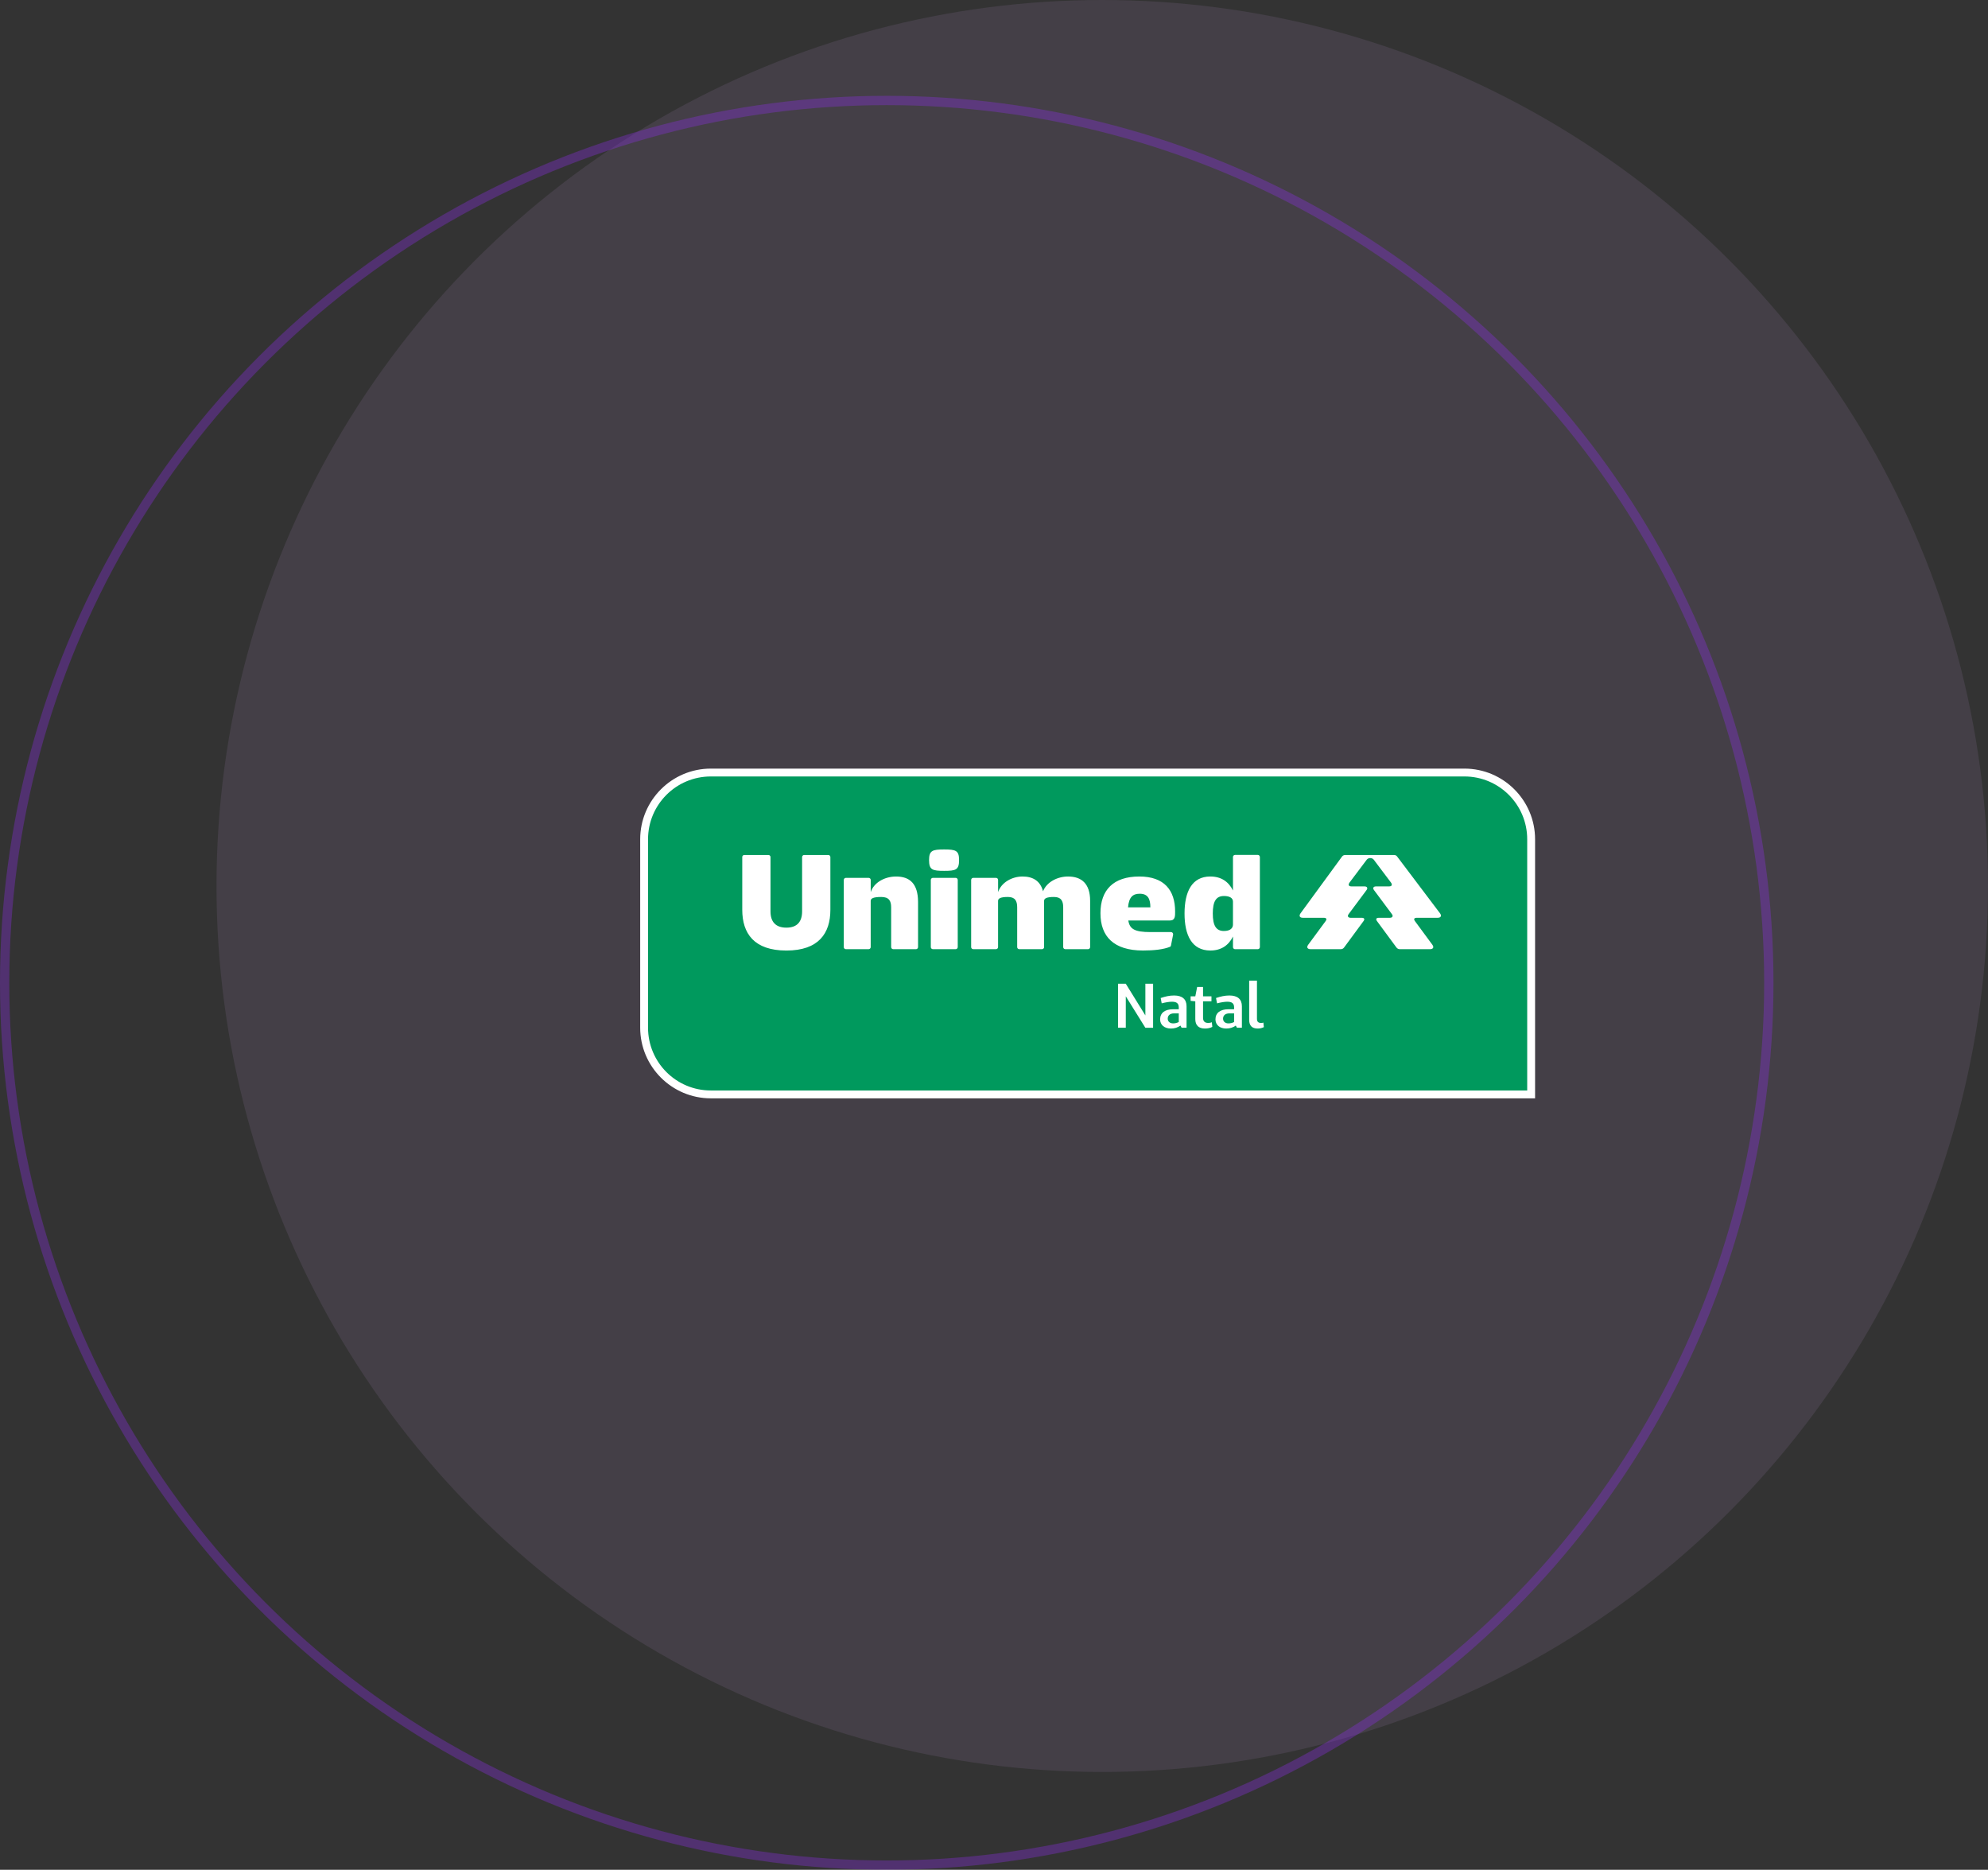
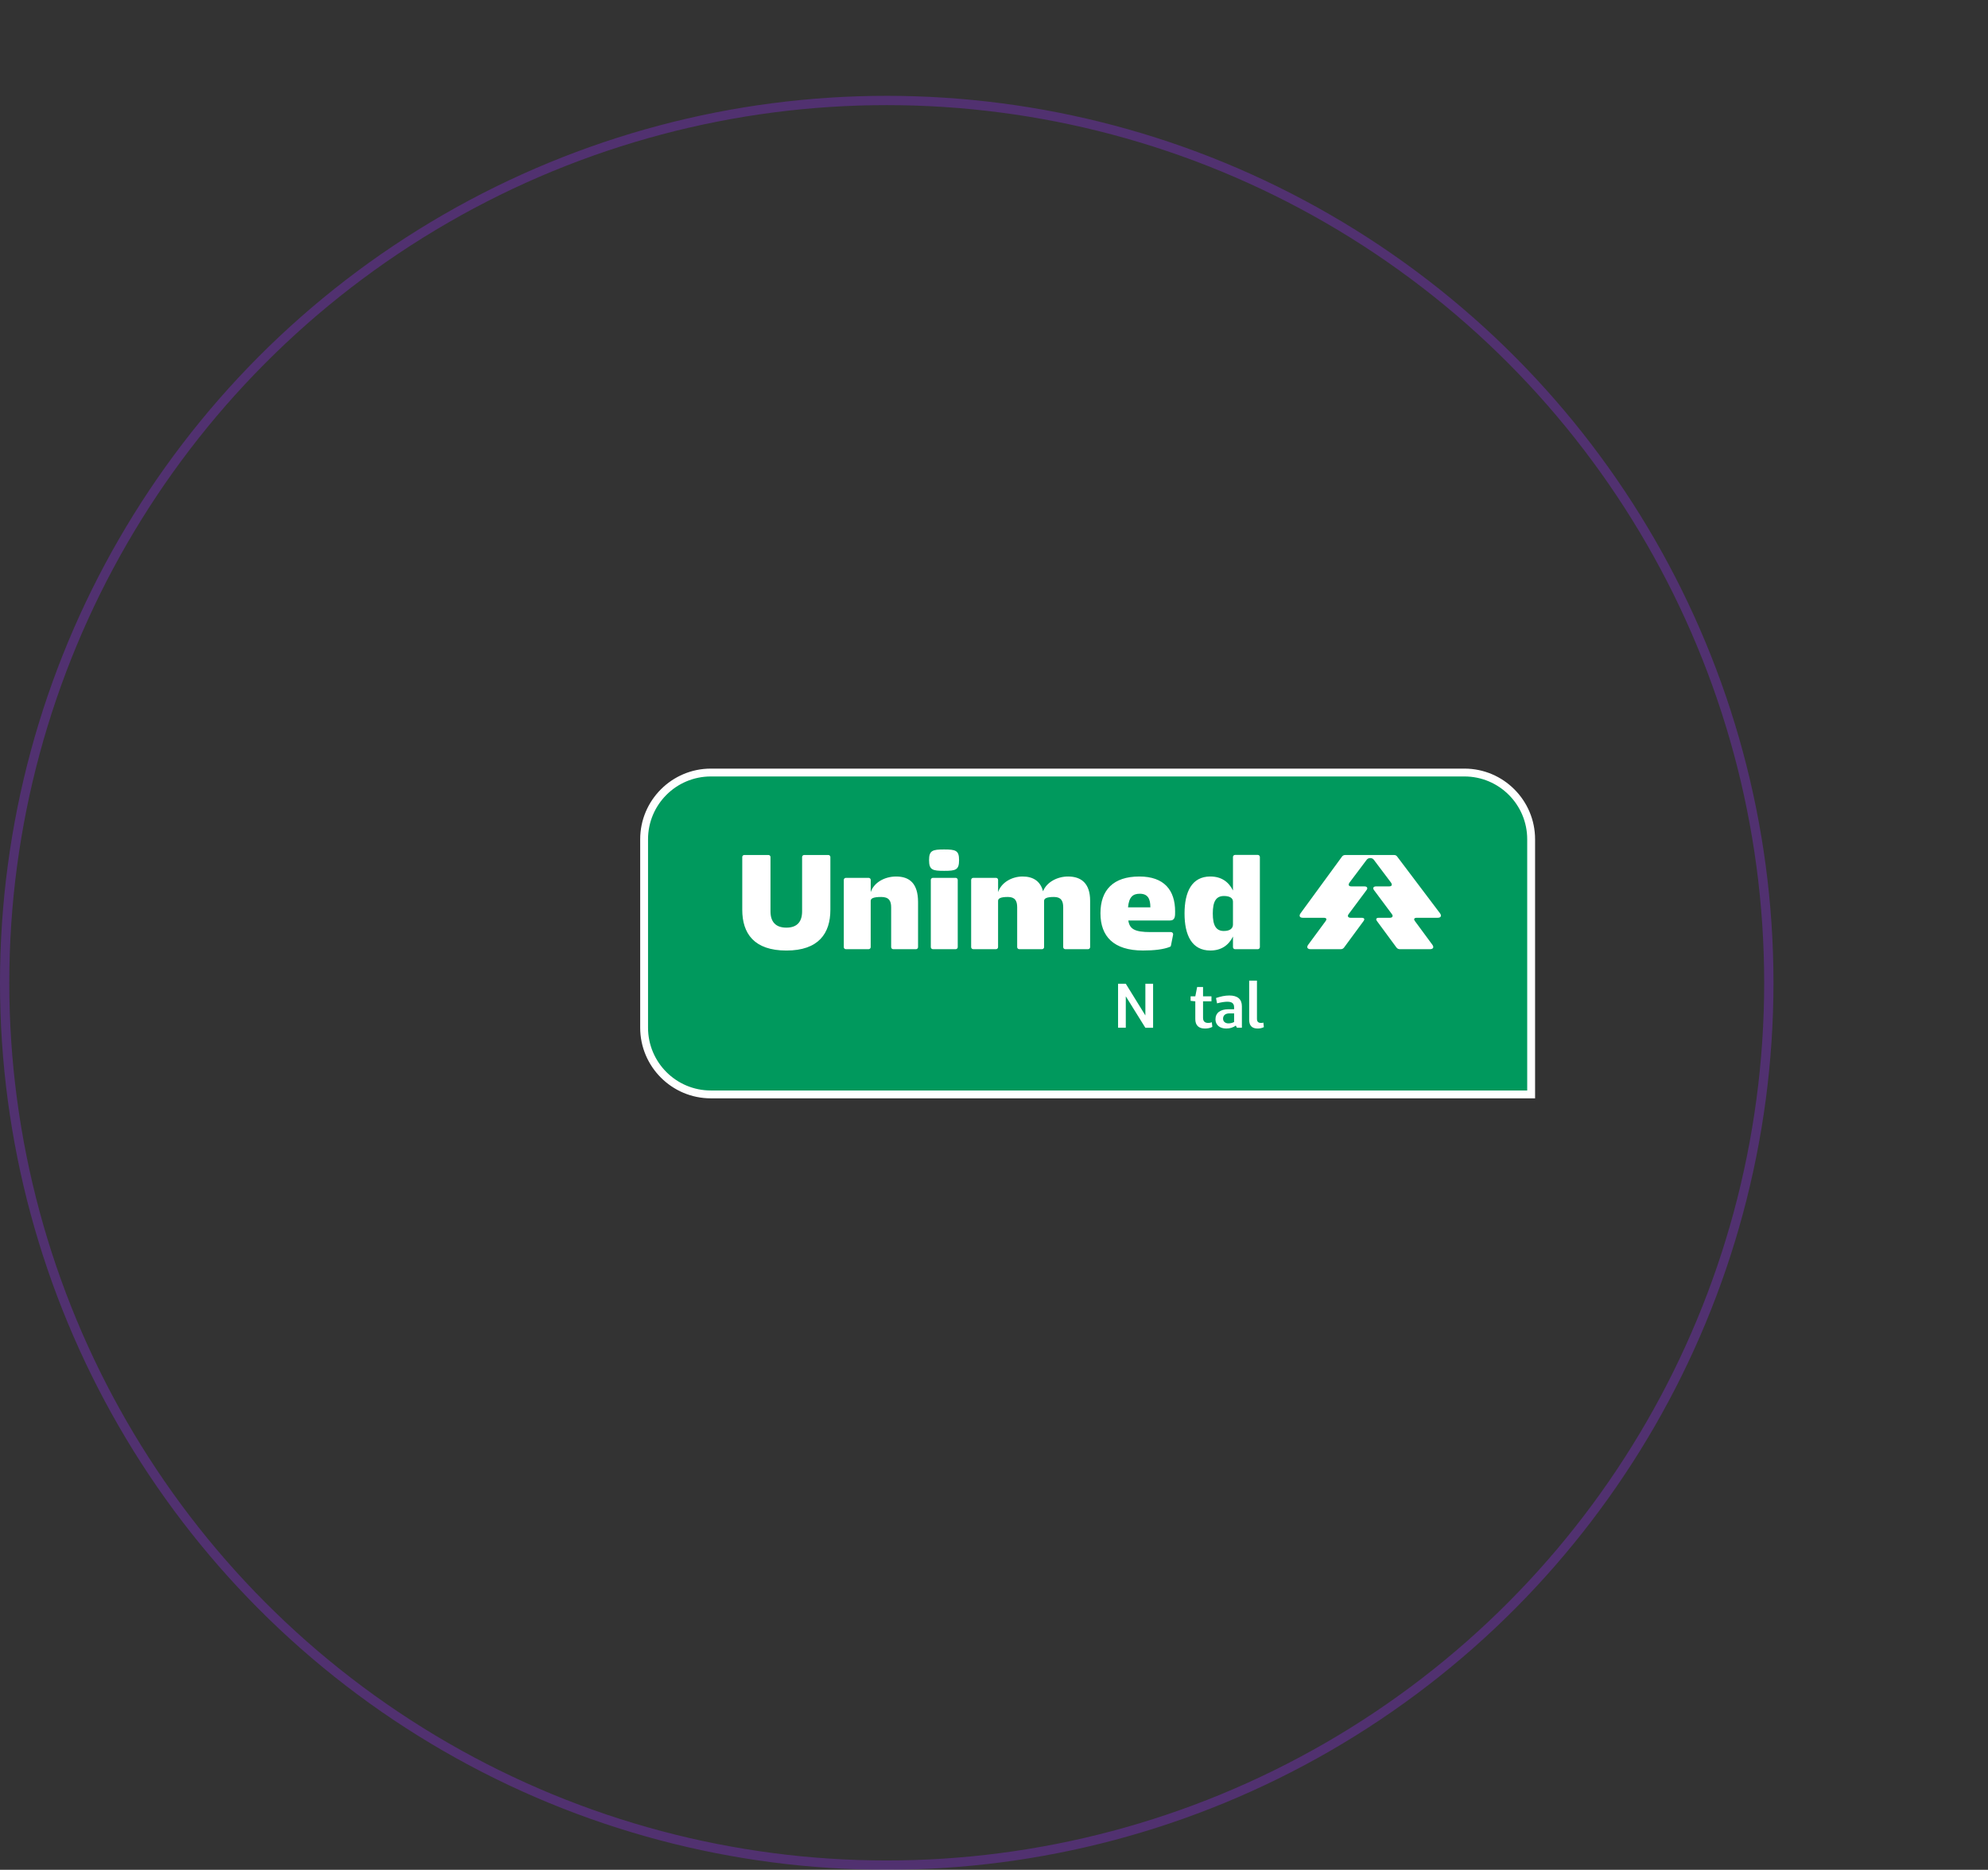
<svg xmlns="http://www.w3.org/2000/svg" id="Camada_1" data-name="Camada 1" viewBox="0 0 108.855 102.355">
  <rect x="0" y="0" width="108.855" height="102.355" fill="#333333" stroke="none" />
  <defs>
    <style>
      .cls-1 {
        fill: #e1aeff;
        opacity: .1;
      }

      .cls-1, .cls-2 {
        isolation: isolate;
      }

      .cls-3 {
        fill: #fff;
      }

      .cls-4 {
        clip-path: url(#clippath-1);
      }

      .cls-5 {
        clip-path: url(#clippath);
      }

      .cls-6, .cls-2 {
        fill: none;
      }

      .cls-2 {
        opacity: .32;
        stroke: #912cf1;
        stroke-width: .509px;
      }

      .cls-7 {
        fill: #00995d;
      }
    </style>
    <clipPath id="clippath">
      <rect class="cls-6" x="35.054" y="42.075" width="49" height="18.05" />
    </clipPath>
    <clipPath id="clippath-1">
      <rect class="cls-6" x="35.054" y="42.075" width="49" height="18.05" />
    </clipPath>
  </defs>
-   <circle class="cls-1" cx="60.355" cy="48.5" r="48.5" />
  <circle class="cls-2" cx="48.554" cy="53.8" r="48.3" />
  <g id="Logo_Unimed_Natal">
    <g class="cls-5">
      <g class="cls-4">
        <path class="cls-7" d="m38.923,59.91c-2.015,0-3.654-1.639-3.654-3.654v-10.313c0-2.014,1.639-3.653,3.654-3.653h41.263c2.015,0,3.654,1.639,3.654,3.653v13.966h-44.916Z" />
        <path class="cls-3" d="m80.186,42.505c1.899,0,3.438,1.54,3.438,3.439v13.751h-44.702c-1.899,0-3.438-1.54-3.438-3.438v-10.313c0-1.899,1.54-3.439,3.438-3.439h41.263Zm0-.43h-41.263c-2.133,0-3.869,1.735-3.869,3.869v10.313c0,2.133,1.735,3.868,3.869,3.868h45.132v-14.181c0-2.133-1.735-3.869-3.869-3.869" />
        <polygon class="cls-3" points="61.644 54.54 61.644 56.259 61.221 56.259 61.221 53.853 61.644 53.853 62.716 55.586 62.716 53.853 63.139 53.853 63.139 56.263 62.716 56.263 61.644 54.54" />
-         <path class="cls-3" d="m63.555,54.633c.258-.086.481-.138.732-.138.45,0,.684.206.684.588v1.176h-.272l-.062-.117c-.151.107-.32.162-.522.162-.357,0-.591-.199-.591-.502,0-.351.258-.553.705-.553h.316v-.1c0-.216-.11-.313-.375-.313-.141,0-.337.031-.56.089l-.055-.292Zm.729.842c-.217,0-.344.11-.344.289,0,.155.117.258.296.258.11,0,.216-.027.309-.075v-.471h-.261Z" />
        <path class="cls-3" d="m66.382,56.215c-.127.062-.251.089-.406.089-.344,0-.526-.179-.526-.516v-.973h-.003l-.254-.027v-.248h.258l.1-.509h.323v.509h.461v.275h-.461v.904c0,.189.096.278.285.278.079,0,.134-.01.196-.038l.027.254Z" />
        <path class="cls-3" d="m66.585,54.633c.258-.086.481-.138.732-.138.45,0,.684.206.684.588v1.176h-.272l-.062-.117c-.151.107-.32.162-.522.162-.357,0-.591-.199-.591-.502,0-.351.258-.553.705-.553h.316v-.1c0-.216-.11-.313-.375-.313-.141,0-.337.031-.56.089l-.055-.292Zm.729.842c-.217,0-.344.11-.344.289,0,.155.117.258.296.258.11,0,.216-.027.309-.075v-.471h-.261Z" />
        <path class="cls-3" d="m68.4,55.833v-2.152h.426v2.087l-.426.065Zm.804.395c-.117.055-.224.076-.34.076-.299,0-.464-.151-.464-.471l.426-.065c0,.172.079.23.234.23.038,0,.069-.004.117-.021l.027.251Z" />
        <path class="cls-3" d="m40.642,46.914c0-.059.052-.11.111-.11h1.326c.059,0,.11.052.11.11v2.976c0,.552.265.891.869.891s.862-.339.862-.891v-2.976c0-.059.052-.11.111-.11h1.326c.059,0,.111.052.111.11v2.888c0,1.296-.648,2.232-2.409,2.232-1.768,0-2.416-.935-2.416-2.232v-2.888Zm5.561,4.935v-3.683c0-.059.052-.11.111-.11h1.252c.059,0,.111.051.111.11v.67c.177-.53.766-.854,1.392-.854.737,0,1.2.383,1.2,1.399v2.468c0,.059-.051.111-.11.111h-1.252c-.059,0-.111-.052-.111-.111v-2.18c0-.354-.118-.567-.545-.567-.434,0-.575.081-.575.213v2.534c0,.059-.052.111-.111.111h-1.252c-.059,0-.111-.052-.111-.111m5.495-5.348c.641,0,.818.059.818.582,0,.538-.177.589-.818.589s-.825-.052-.825-.589c0-.523.184-.582.825-.582m-.729,1.665c0-.059.052-.11.111-.11h1.252c.059,0,.111.051.111.11v3.683c0,.059-.052.111-.111.111h-1.252c-.059,0-.111-.052-.111-.111v-3.683Zm2.21,0c0-.059.052-.11.111-.11h1.252c.059,0,.111.051.111.11v.67c.177-.53.759-.854,1.341-.854.567,0,.972.243,1.12.81.199-.508.788-.81,1.37-.81.729,0,1.208.383,1.208,1.326v2.541c0,.059-.052.111-.111.111h-1.252c-.059,0-.111-.052-.111-.111v-2.18c0-.354-.118-.567-.508-.567-.398,0-.538.081-.538.213v2.534c0,.059-.052.111-.111.111h-1.252c-.059,0-.111-.052-.111-.111v-2.18c0-.354-.118-.567-.508-.567-.398,0-.538.081-.538.213v2.534c0,.059-.052.111-.111.111h-1.252c-.059,0-.111-.052-.111-.111v-3.683Zm9.208-.184c1.363,0,1.959.751,1.959,1.915,0,.251.007.493-.287.493h-2.276c.073.464.339.634,1.215.634h1.12c.073,0,.132.066.118.14l-.118.597c-.007.037-.022.059-.044.066-.354.147-.877.206-1.488.206-1.606,0-2.328-.773-2.328-2.04s.7-2.011,2.129-2.011m.604,1.687c0-.457-.132-.744-.582-.744-.376,0-.589.177-.641.744h1.223Zm3.285-1.687c.597,0,1.002.287,1.238.766v-1.837c0-.059.052-.111.11-.111h1.252c.059,0,.111.052.111.111v4.938c0,.059-.052.111-.111.111h-1.252c-.059,0-.11-.052-.11-.111v-.582c-.236.479-.641.766-1.238.766-1.016,0-1.414-.84-1.414-2.026s.398-2.026,1.414-2.026m.744,2.983c.346,0,.494-.155.494-.354v-1.252c0-.206-.192-.309-.494-.309-.435,0-.611.302-.611.958s.177.958.611.958" />
        <path class="cls-3" d="m71.764,51.961h1.635c.096,0,.147-.029.199-.096l1.061-1.44c.022-.029.044-.066.044-.103,0-.052-.052-.081-.14-.081h-.611c-.096,0-.147-.044-.147-.103,0-.037.022-.074.044-.103l.973-1.306c.022-.029.044-.066.044-.103,0-.059-.052-.103-.147-.103h-.723c-.096,0-.148-.037-.148-.096,0-.037.022-.081.044-.111l.945-1.255c.052-.066.125-.088.192-.088s.14.022.192.088l.945,1.255c.022.029.044.074.044.111,0,.059-.052.096-.147.096h-.723c-.096,0-.147.044-.147.103,0,.037.022.074.044.103l.973,1.306c.022.029.044.066.044.103,0,.059-.052.103-.147.103h-.611c-.088,0-.14.029-.14.081,0,.037.022.074.044.103l1.061,1.44c.052.066.111.096.199.096h1.635c.118,0,.184-.044.184-.118,0-.044-.022-.088-.044-.118l-.958-1.3c-.022-.029-.044-.066-.044-.103,0-.052.052-.081.14-.081h1.149c.118,0,.177-.044.177-.118,0-.044-.022-.088-.044-.118l-2.351-3.113c-.044-.059-.088-.088-.192-.088h-2.638c-.066,0-.14.015-.192.088l-2.277,3.113c-.029.044-.044.081-.044.118,0,.074.059.118.177.118h1.149c.089,0,.14.029.14.081,0,.037-.022.074-.044.103l-.958,1.3c-.022.029-.044.074-.044.118,0,.074.066.118.184.118" />
      </g>
    </g>
  </g>
</svg>